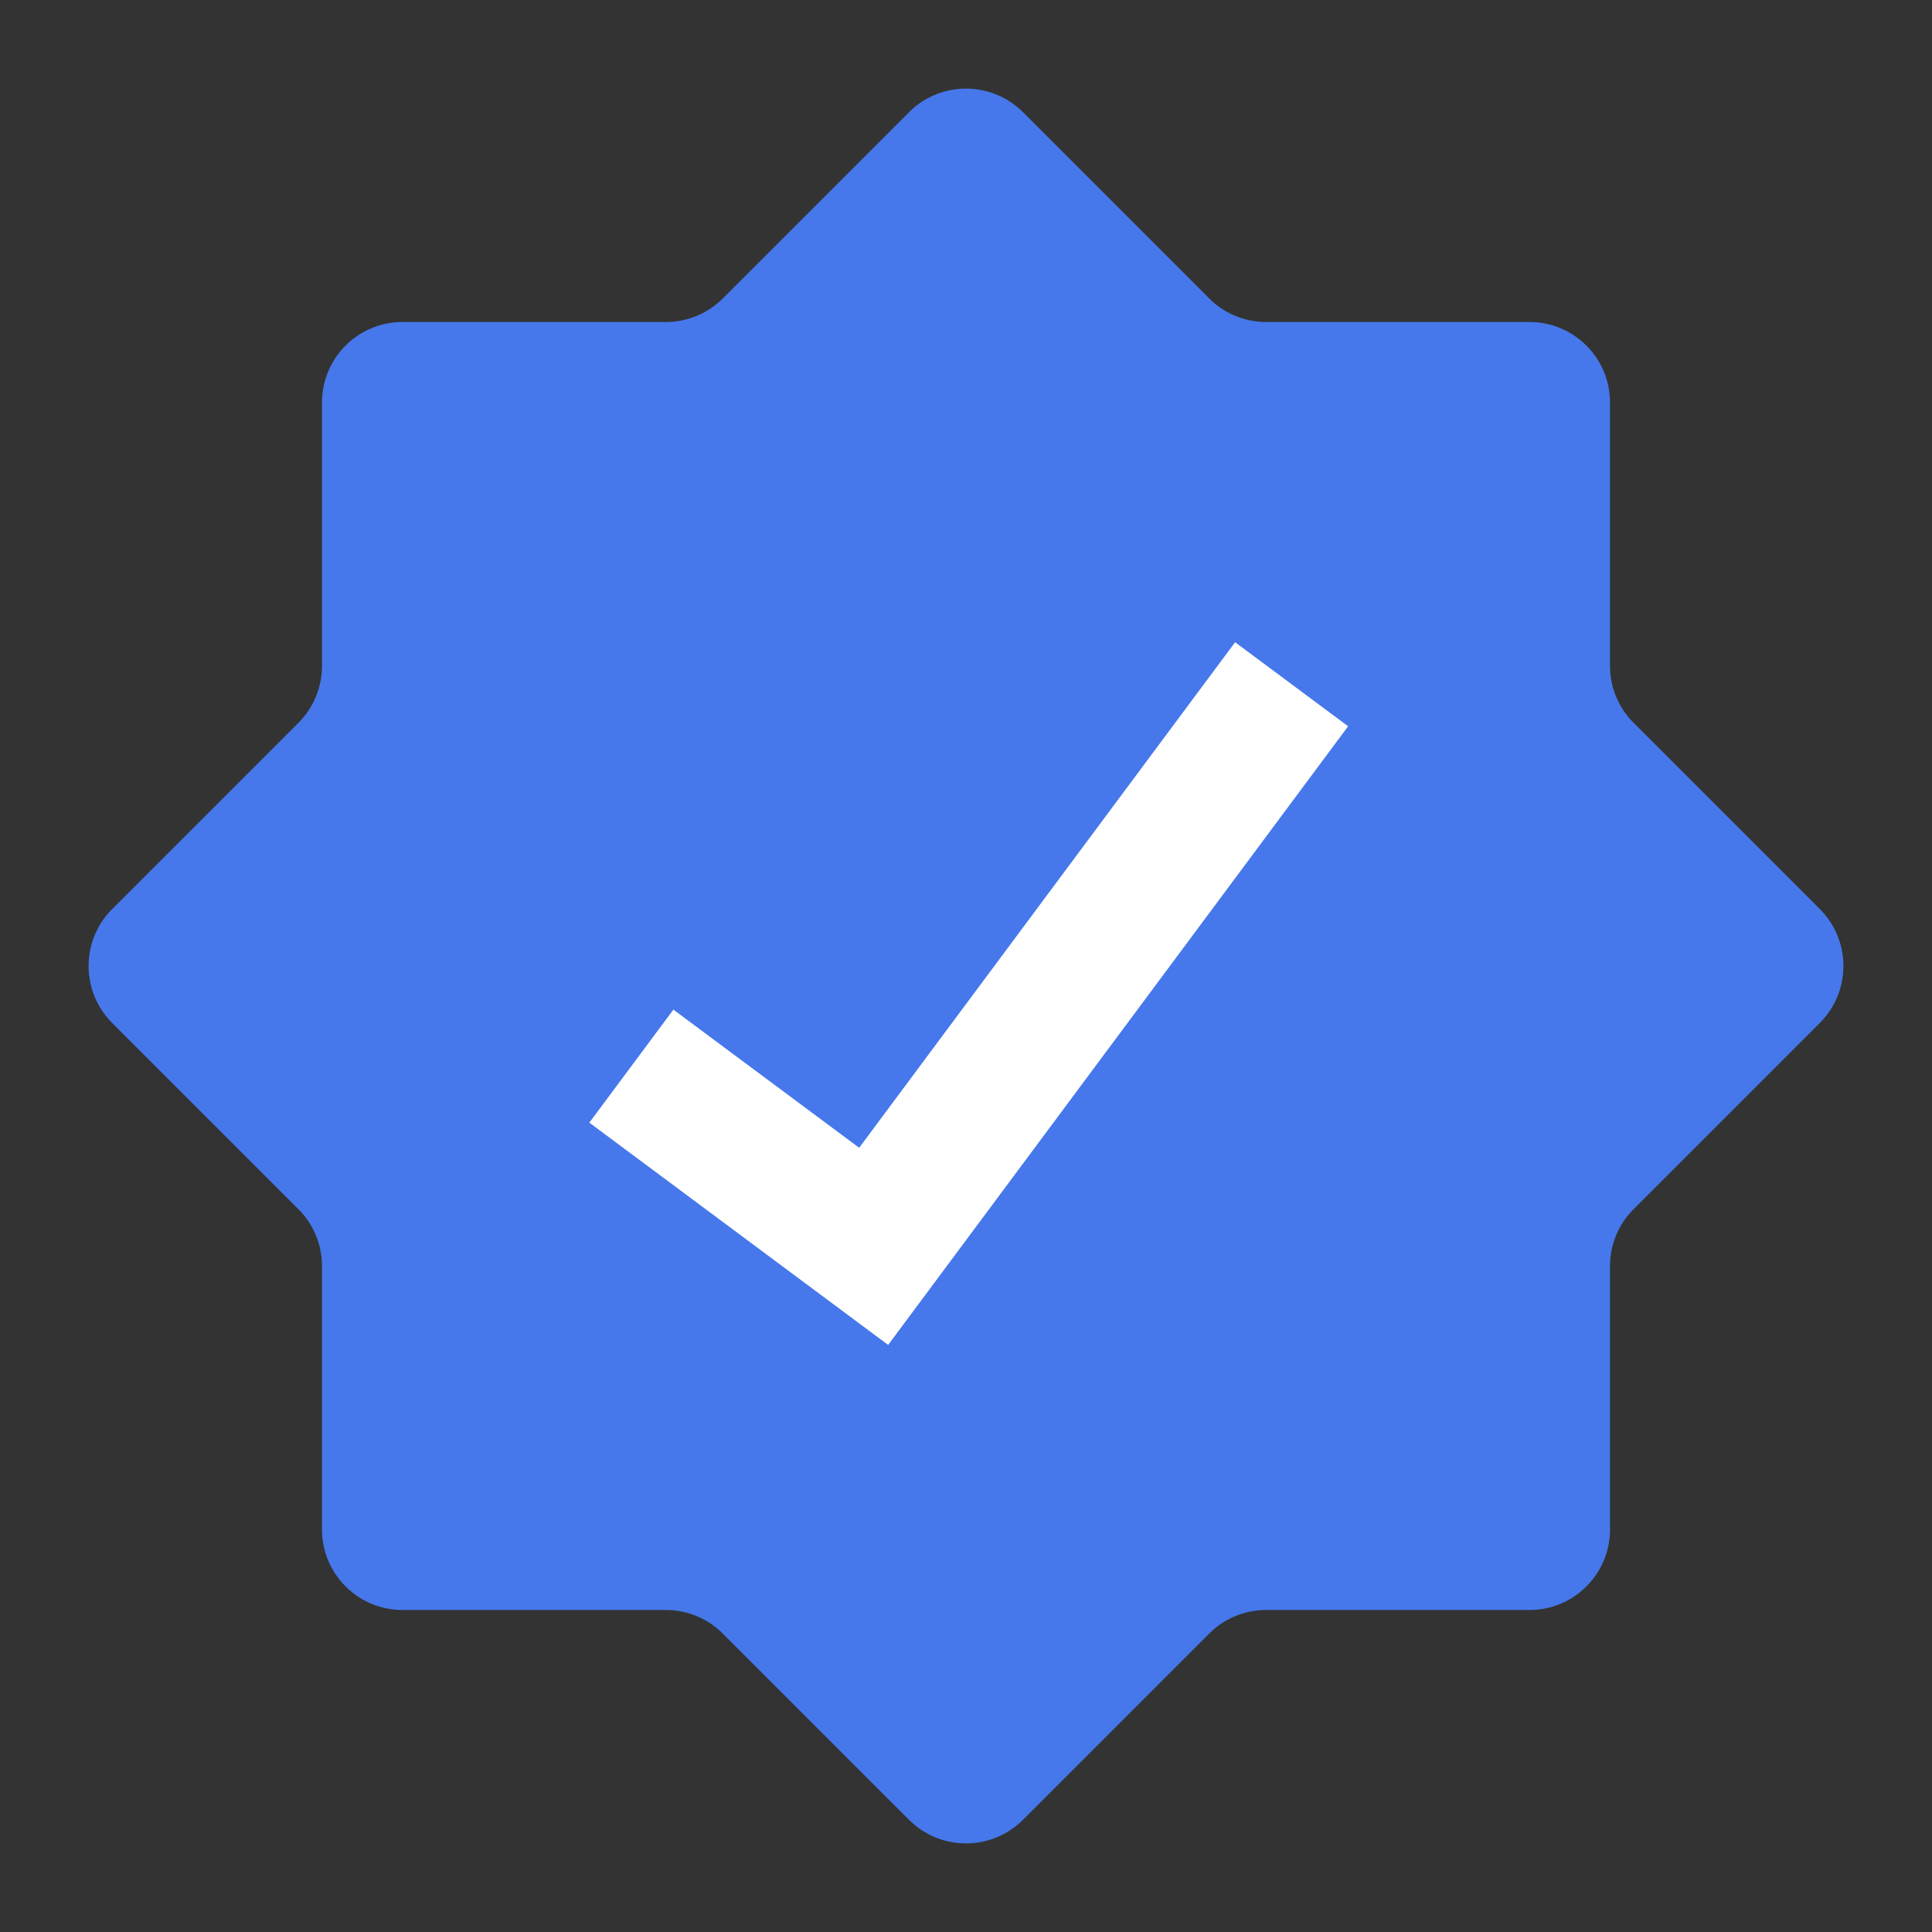
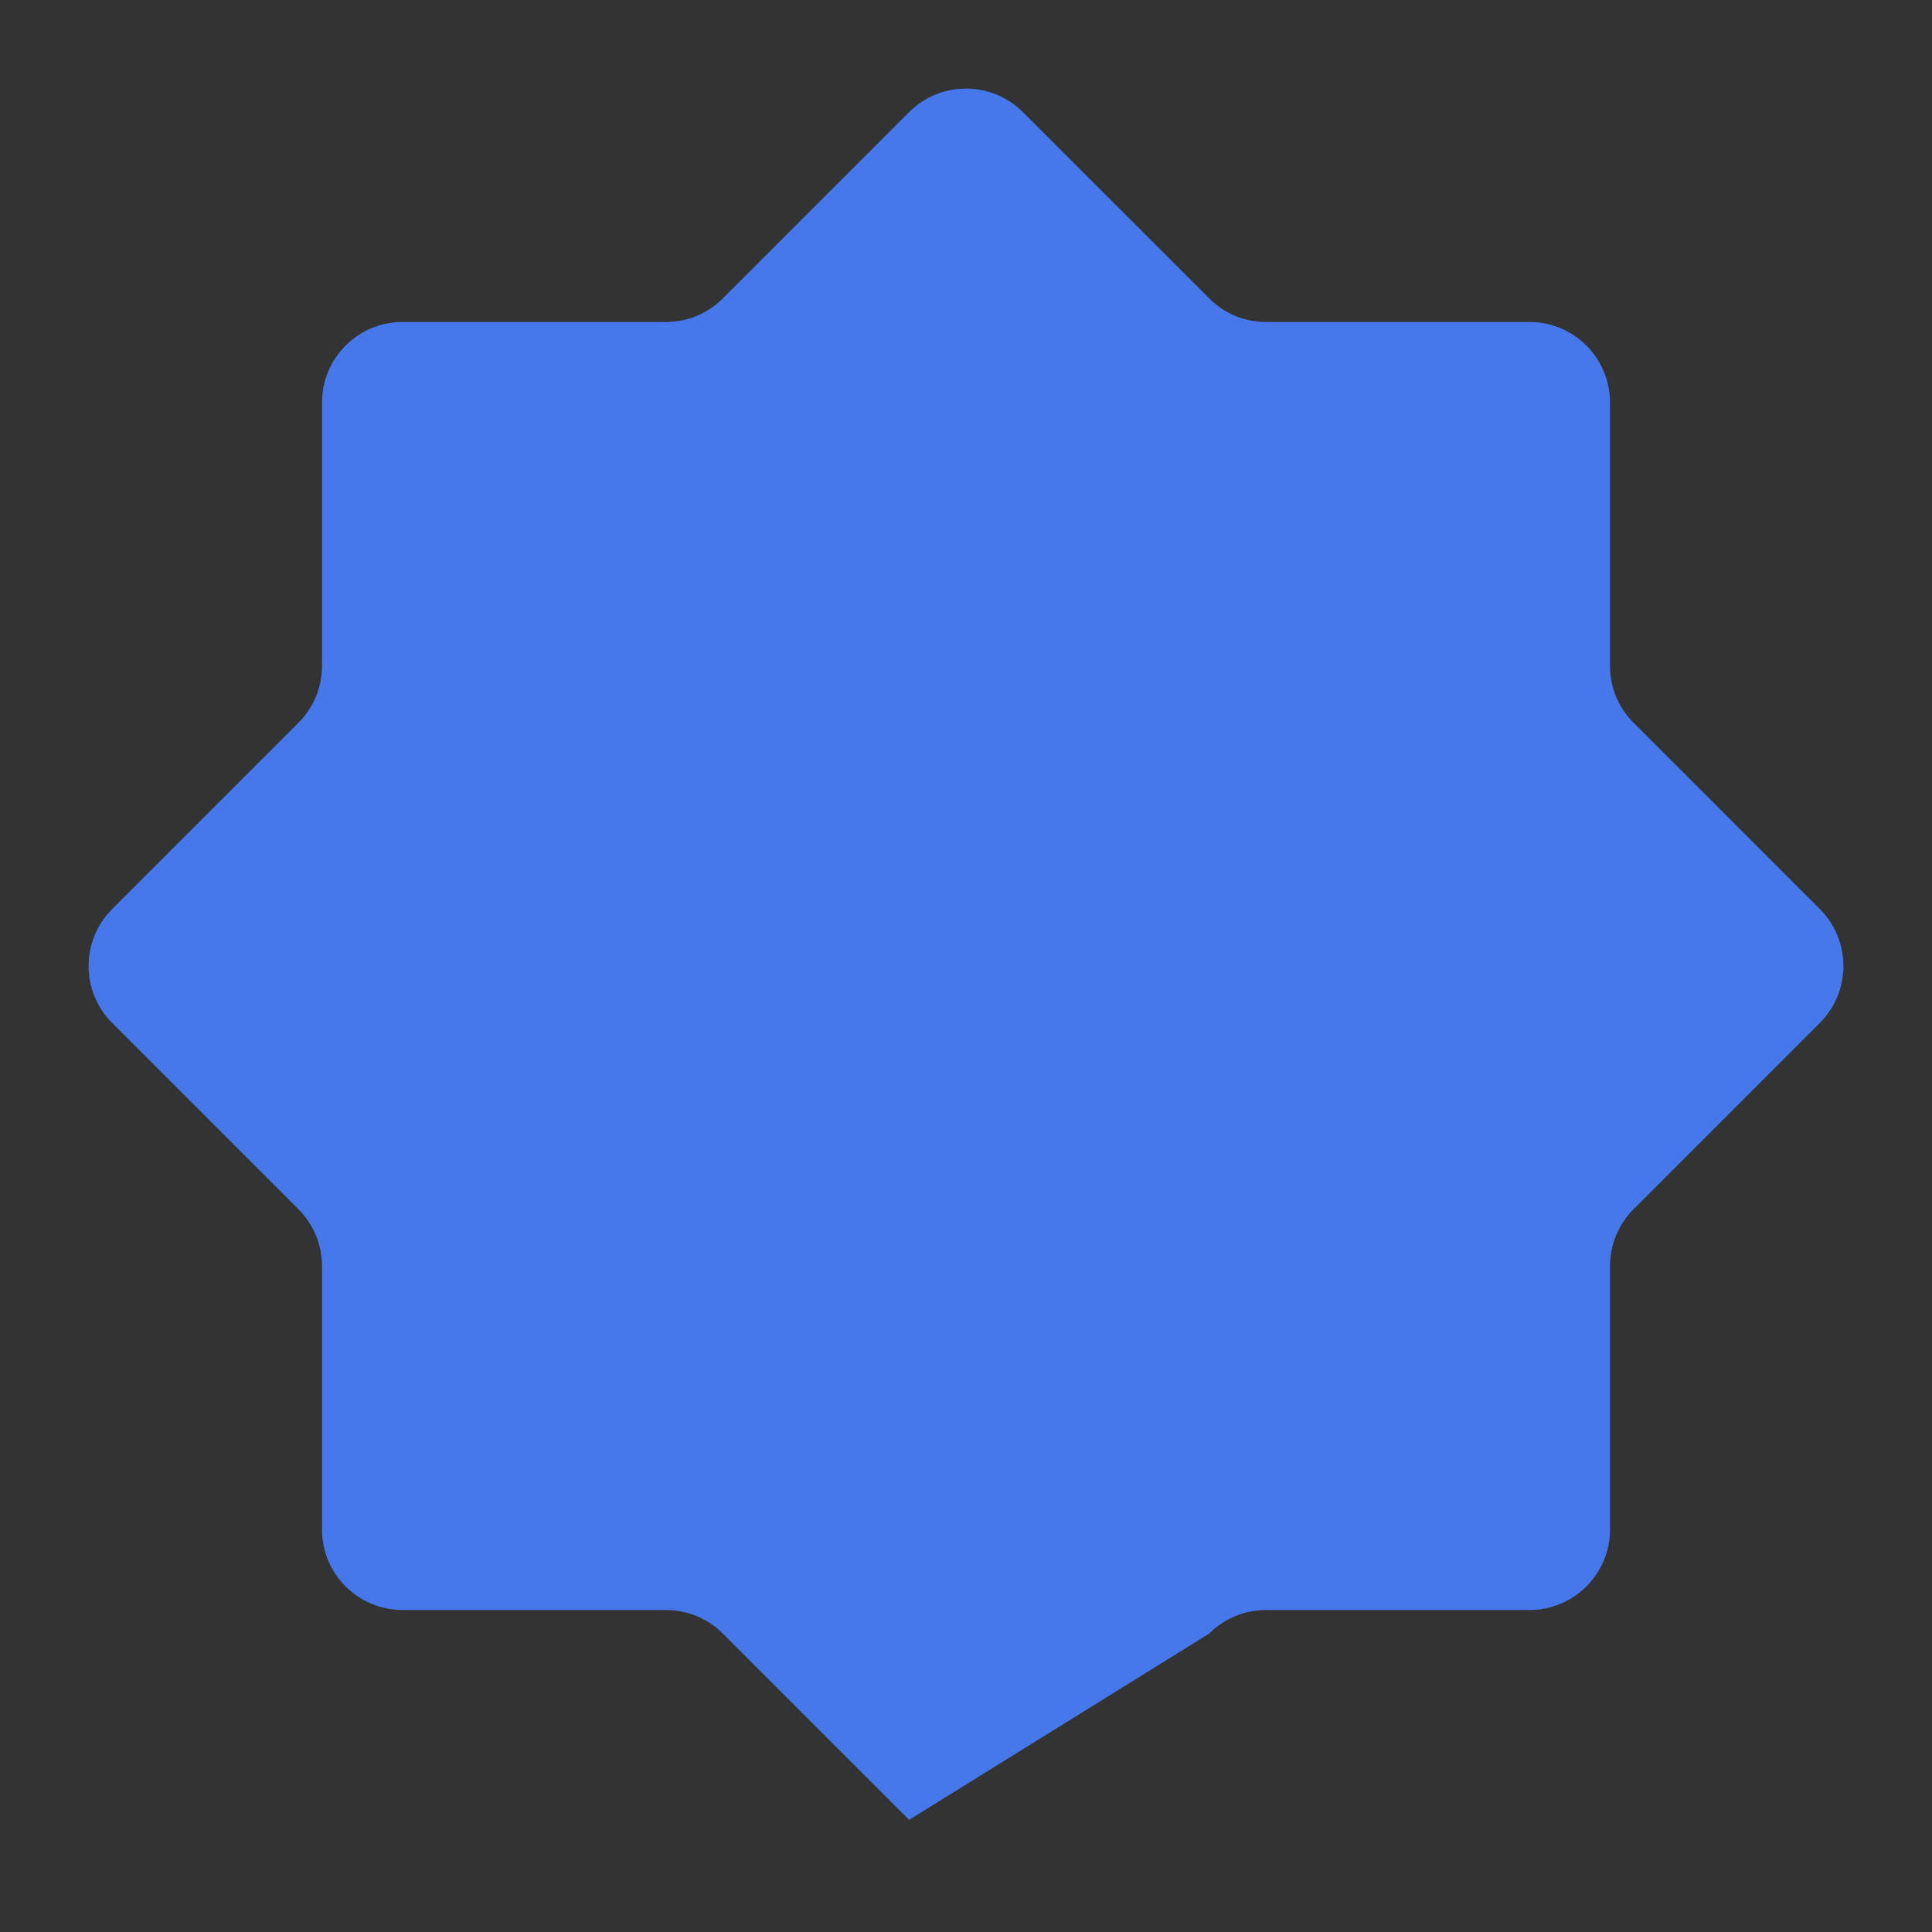
<svg xmlns="http://www.w3.org/2000/svg" width="24" height="24" viewBox="0 0 24 24" fill="none">
  <rect x="0" y="0" width="24" height="24" fill="#333333" stroke="none" />
-   <path d="M15.728 4C15.463 4 15.208 3.895 15.021 3.707L12.707 1.393C12.316 1.003 11.683 1.003 11.293 1.393L8.979 3.707C8.792 3.895 8.537 4 8.272 4H5C4.448 4 4 4.448 4 5V8.272C4 8.537 3.895 8.792 3.707 8.979L1.393 11.293C1.003 11.683 1.003 12.316 1.393 12.707L3.707 15.021C3.895 15.208 4 15.463 4 15.728V19C4 19.552 4.448 20 5 20H8.272C8.537 20 8.792 20.105 8.979 20.293L11.293 22.607C11.683 22.997 12.316 22.997 12.707 22.607L15.021 20.293C15.208 20.105 15.463 20 15.728 20H19C19.552 20 20 19.552 20 19V15.728C20 15.463 20.105 15.208 20.293 15.021L22.607 12.707C22.997 12.316 22.997 11.683 22.607 11.293L20.293 8.979C20.105 8.792 20 8.537 20 8.272V5C20 4.448 19.552 4 19 4H15.728Z" fill="#4678EB" />
-   <path fill-rule="evenodd" clip-rule="evenodd" d="M16.747 9.022L11.033 16.707L7.321 13.946L8.365 12.542L10.673 14.258L15.343 7.978L16.747 9.022Z" fill="white" />
+   <path d="M15.728 4C15.463 4 15.208 3.895 15.021 3.707L12.707 1.393C12.316 1.003 11.683 1.003 11.293 1.393L8.979 3.707C8.792 3.895 8.537 4 8.272 4H5C4.448 4 4 4.448 4 5V8.272C4 8.537 3.895 8.792 3.707 8.979L1.393 11.293C1.003 11.683 1.003 12.316 1.393 12.707L3.707 15.021C3.895 15.208 4 15.463 4 15.728V19C4 19.552 4.448 20 5 20H8.272C8.537 20 8.792 20.105 8.979 20.293L11.293 22.607L15.021 20.293C15.208 20.105 15.463 20 15.728 20H19C19.552 20 20 19.552 20 19V15.728C20 15.463 20.105 15.208 20.293 15.021L22.607 12.707C22.997 12.316 22.997 11.683 22.607 11.293L20.293 8.979C20.105 8.792 20 8.537 20 8.272V5C20 4.448 19.552 4 19 4H15.728Z" fill="#4678EB" />
</svg>